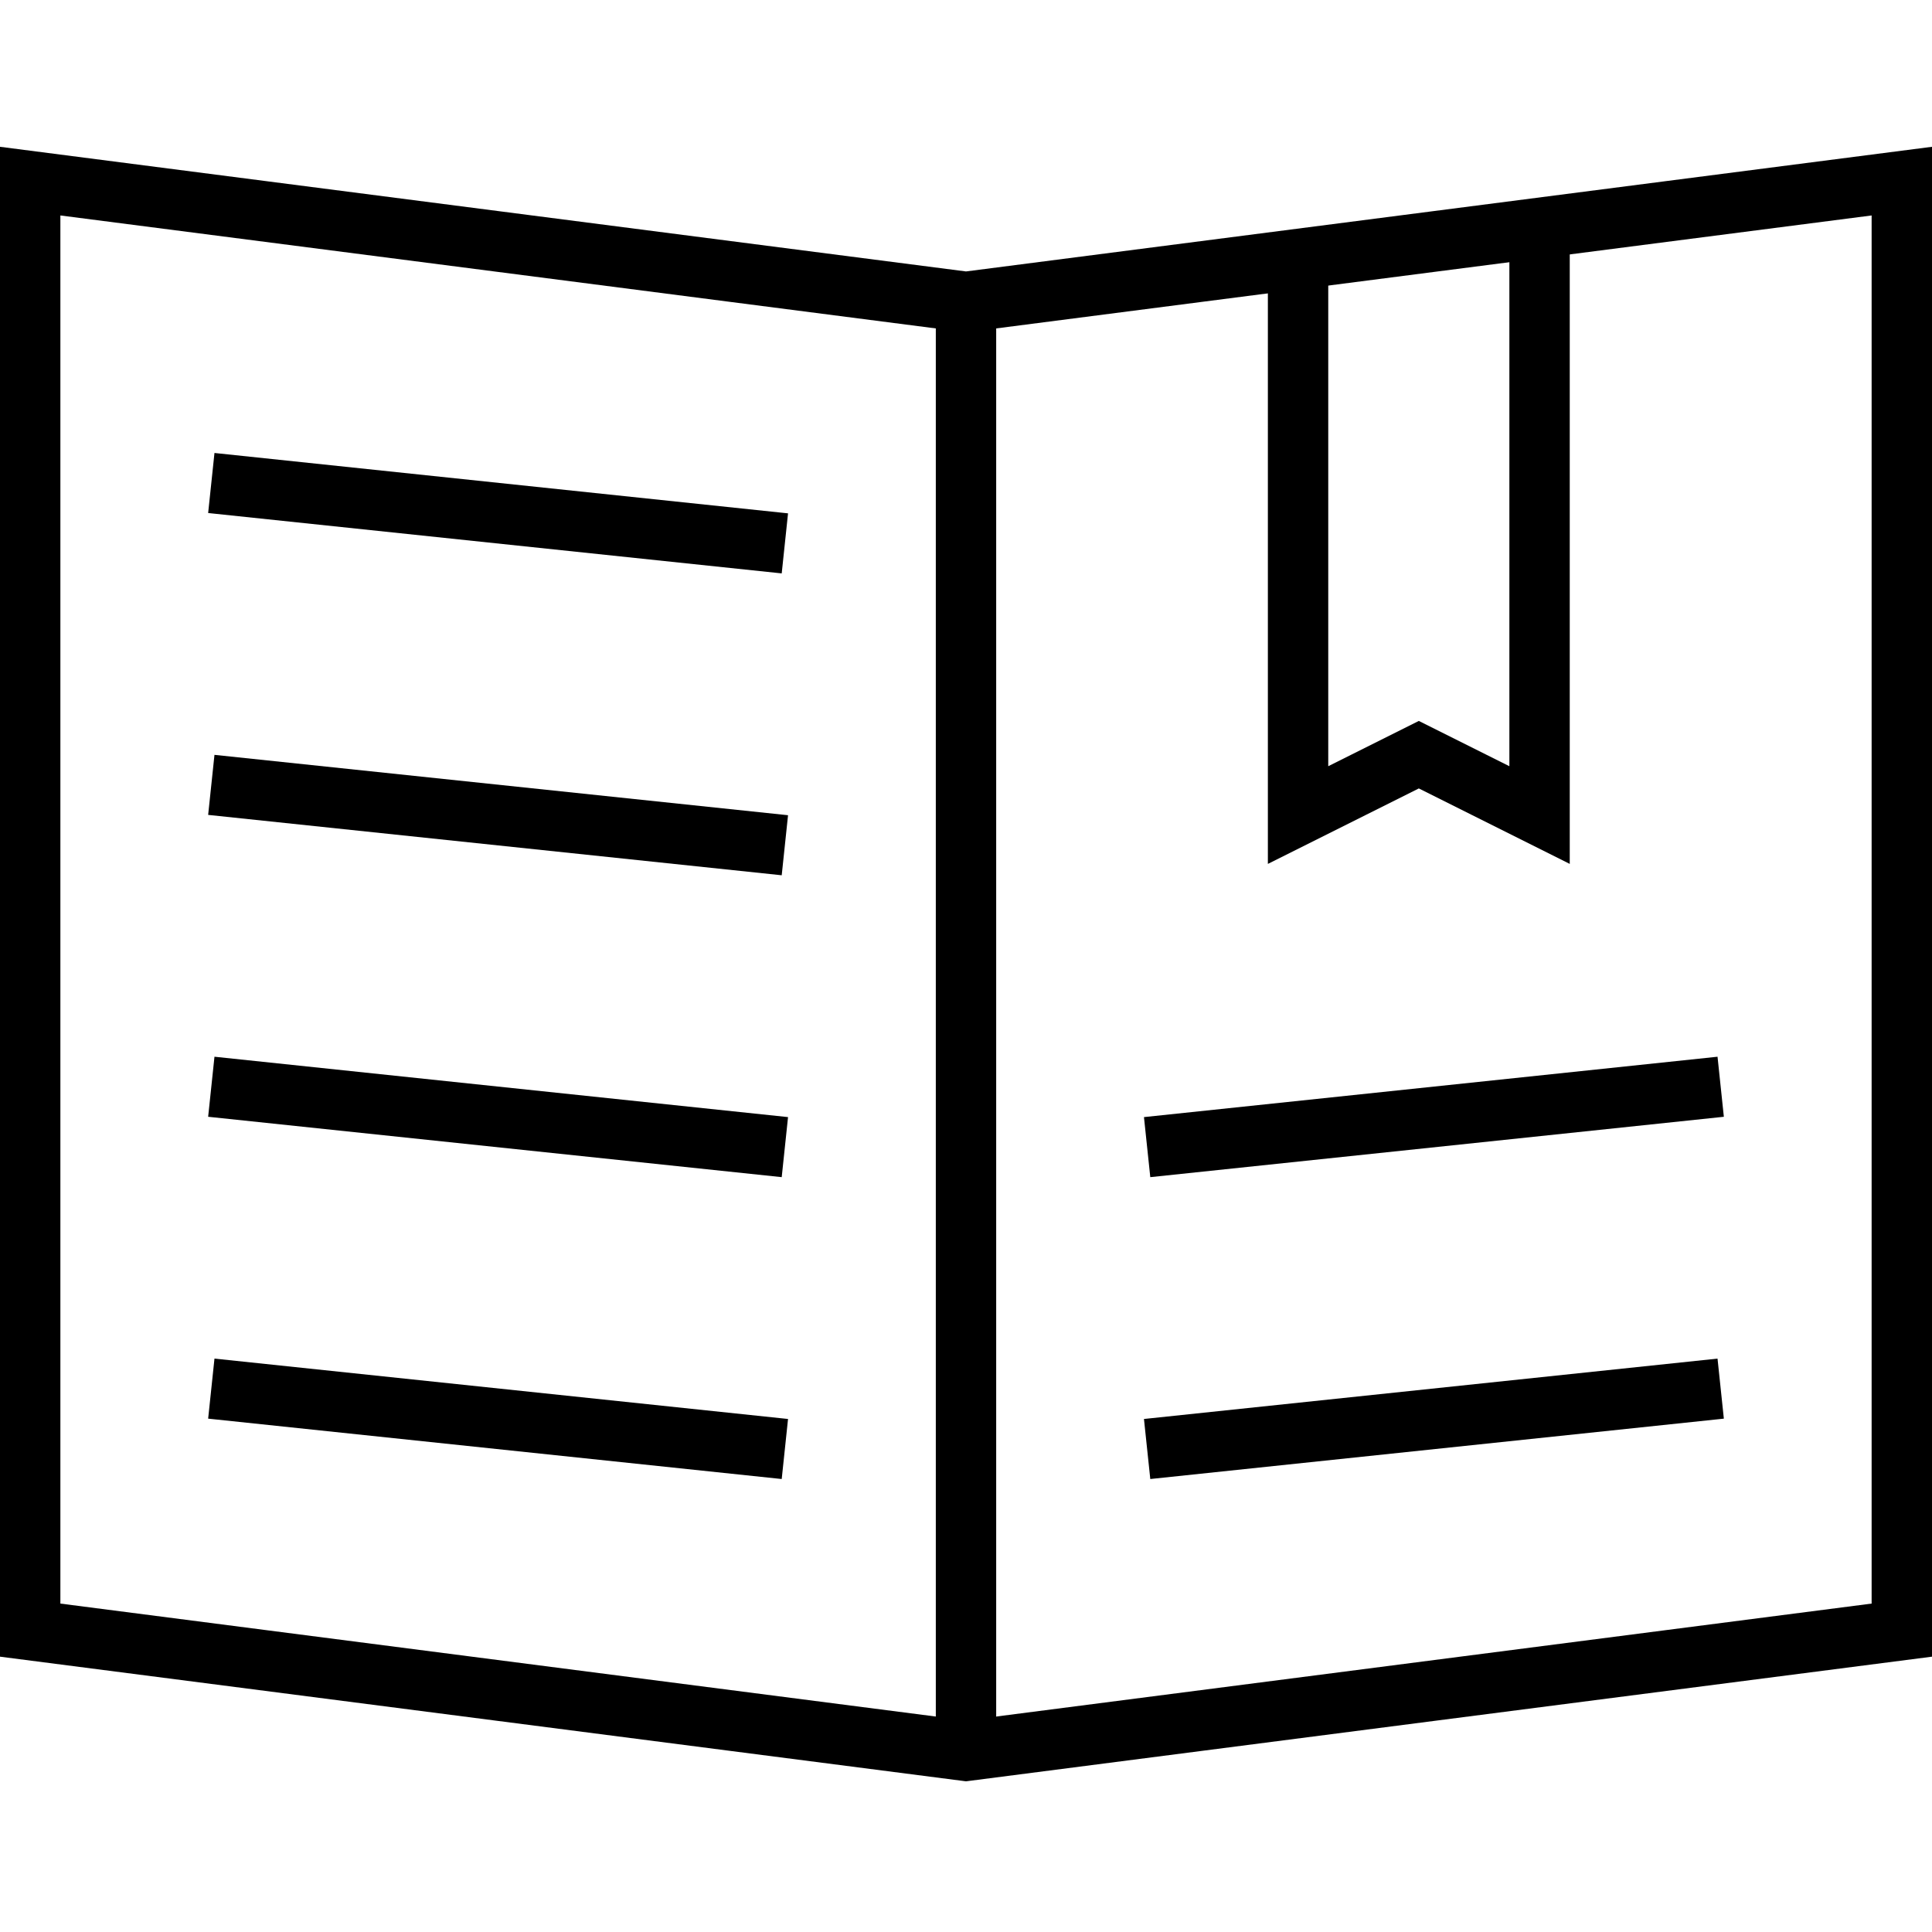
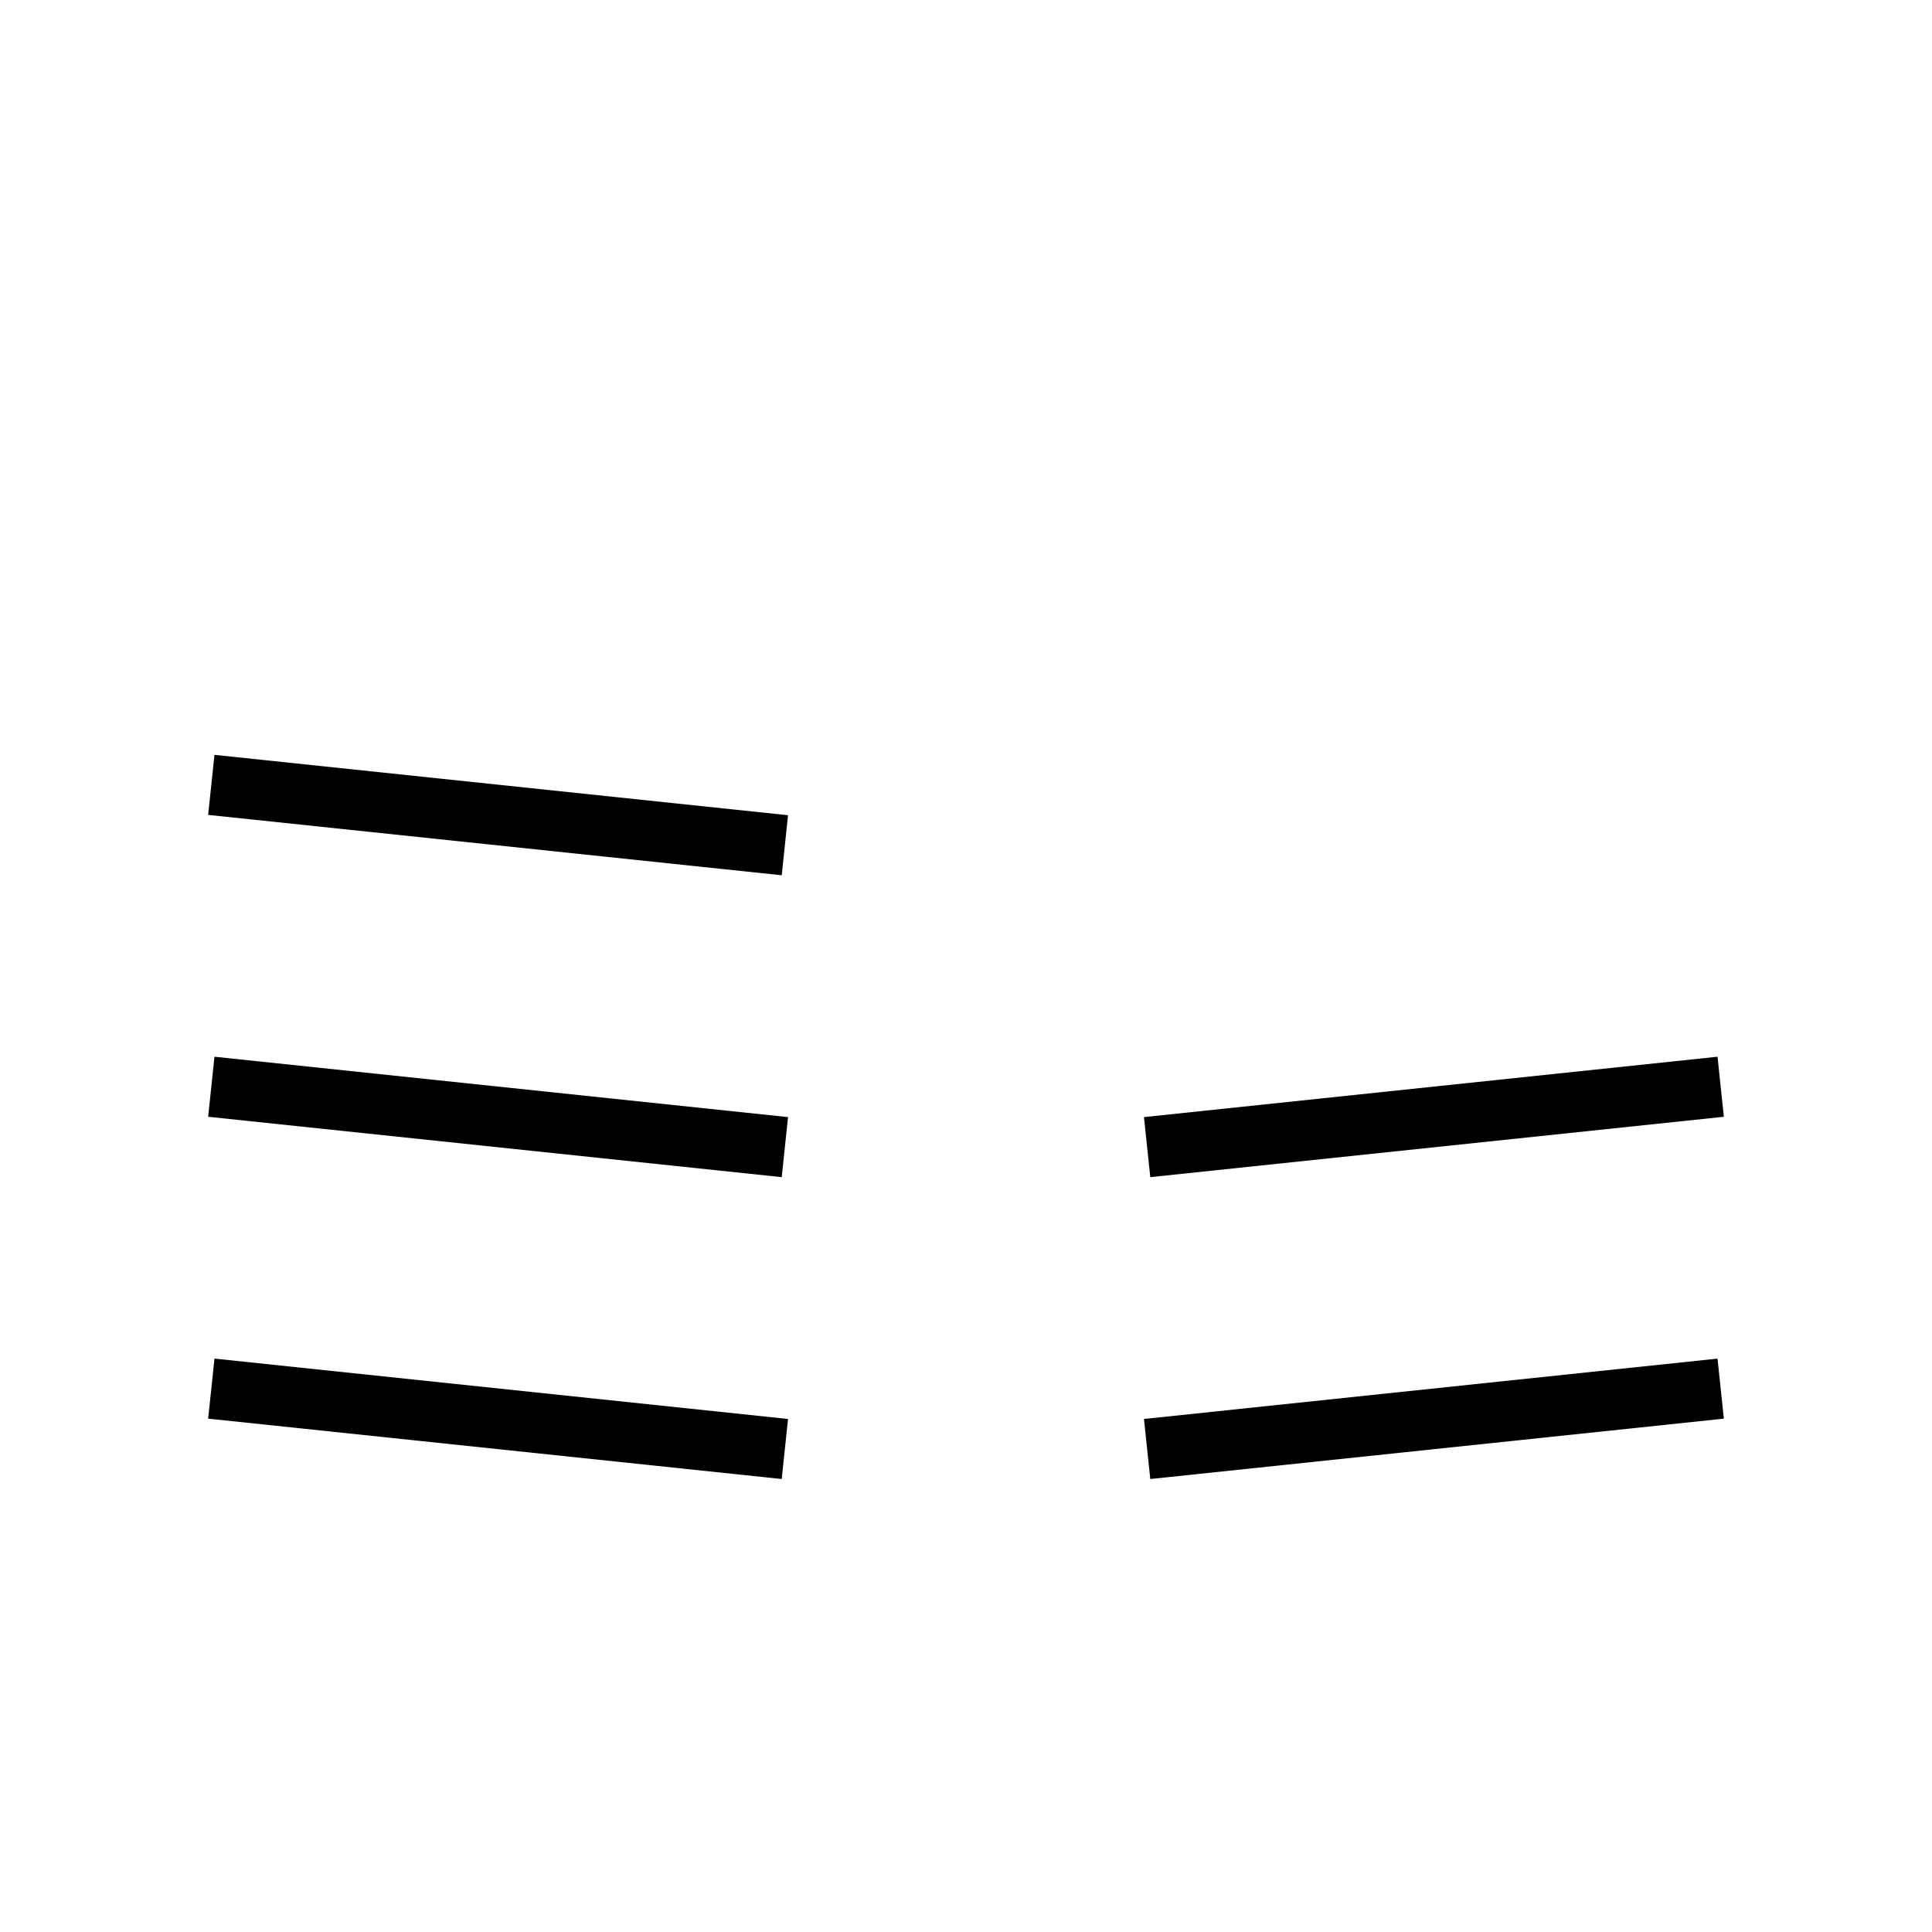
<svg xmlns="http://www.w3.org/2000/svg" version="1.1" id="Layer_1" x="0px" y="0px" width="64px" height="64px" viewBox="0 0 64 64" xml:space="preserve">
-   <polygon fill="none" stroke="#000000" stroke-width="2" stroke-miterlimit="10" points="1,6 1,54 32,58 63,54 63,6 32,10 " />
-   <line fill="none" stroke="#000000" stroke-width="2" stroke-miterlimit="10" x1="32" y1="58" x2="32" y2="10" />
-   <polyline fill="none" stroke="#000000" stroke-width="2" stroke-miterlimit="10" points="43,8 43,27 47,25 51,27 51,7 " />
-   <line fill="none" stroke="#000000" stroke-width="2" stroke-miterlimit="10" x1="7" y1="16" x2="26" y2="18" />
  <line fill="none" stroke="#000000" stroke-width="2" stroke-miterlimit="10" x1="7" y1="26" x2="26" y2="28" />
  <line fill="none" stroke="#000000" stroke-width="2" stroke-miterlimit="10" x1="7" y1="36" x2="26" y2="38" />
  <line fill="none" stroke="#000000" stroke-width="2" stroke-miterlimit="10" x1="7" y1="46" x2="26" y2="48" />
  <line fill="none" stroke="#000000" stroke-width="2" stroke-miterlimit="10" x1="57" y1="36" x2="38" y2="38" />
  <line fill="none" stroke="#000000" stroke-width="2" stroke-miterlimit="10" x1="57" y1="46" x2="38" y2="48" />
</svg>